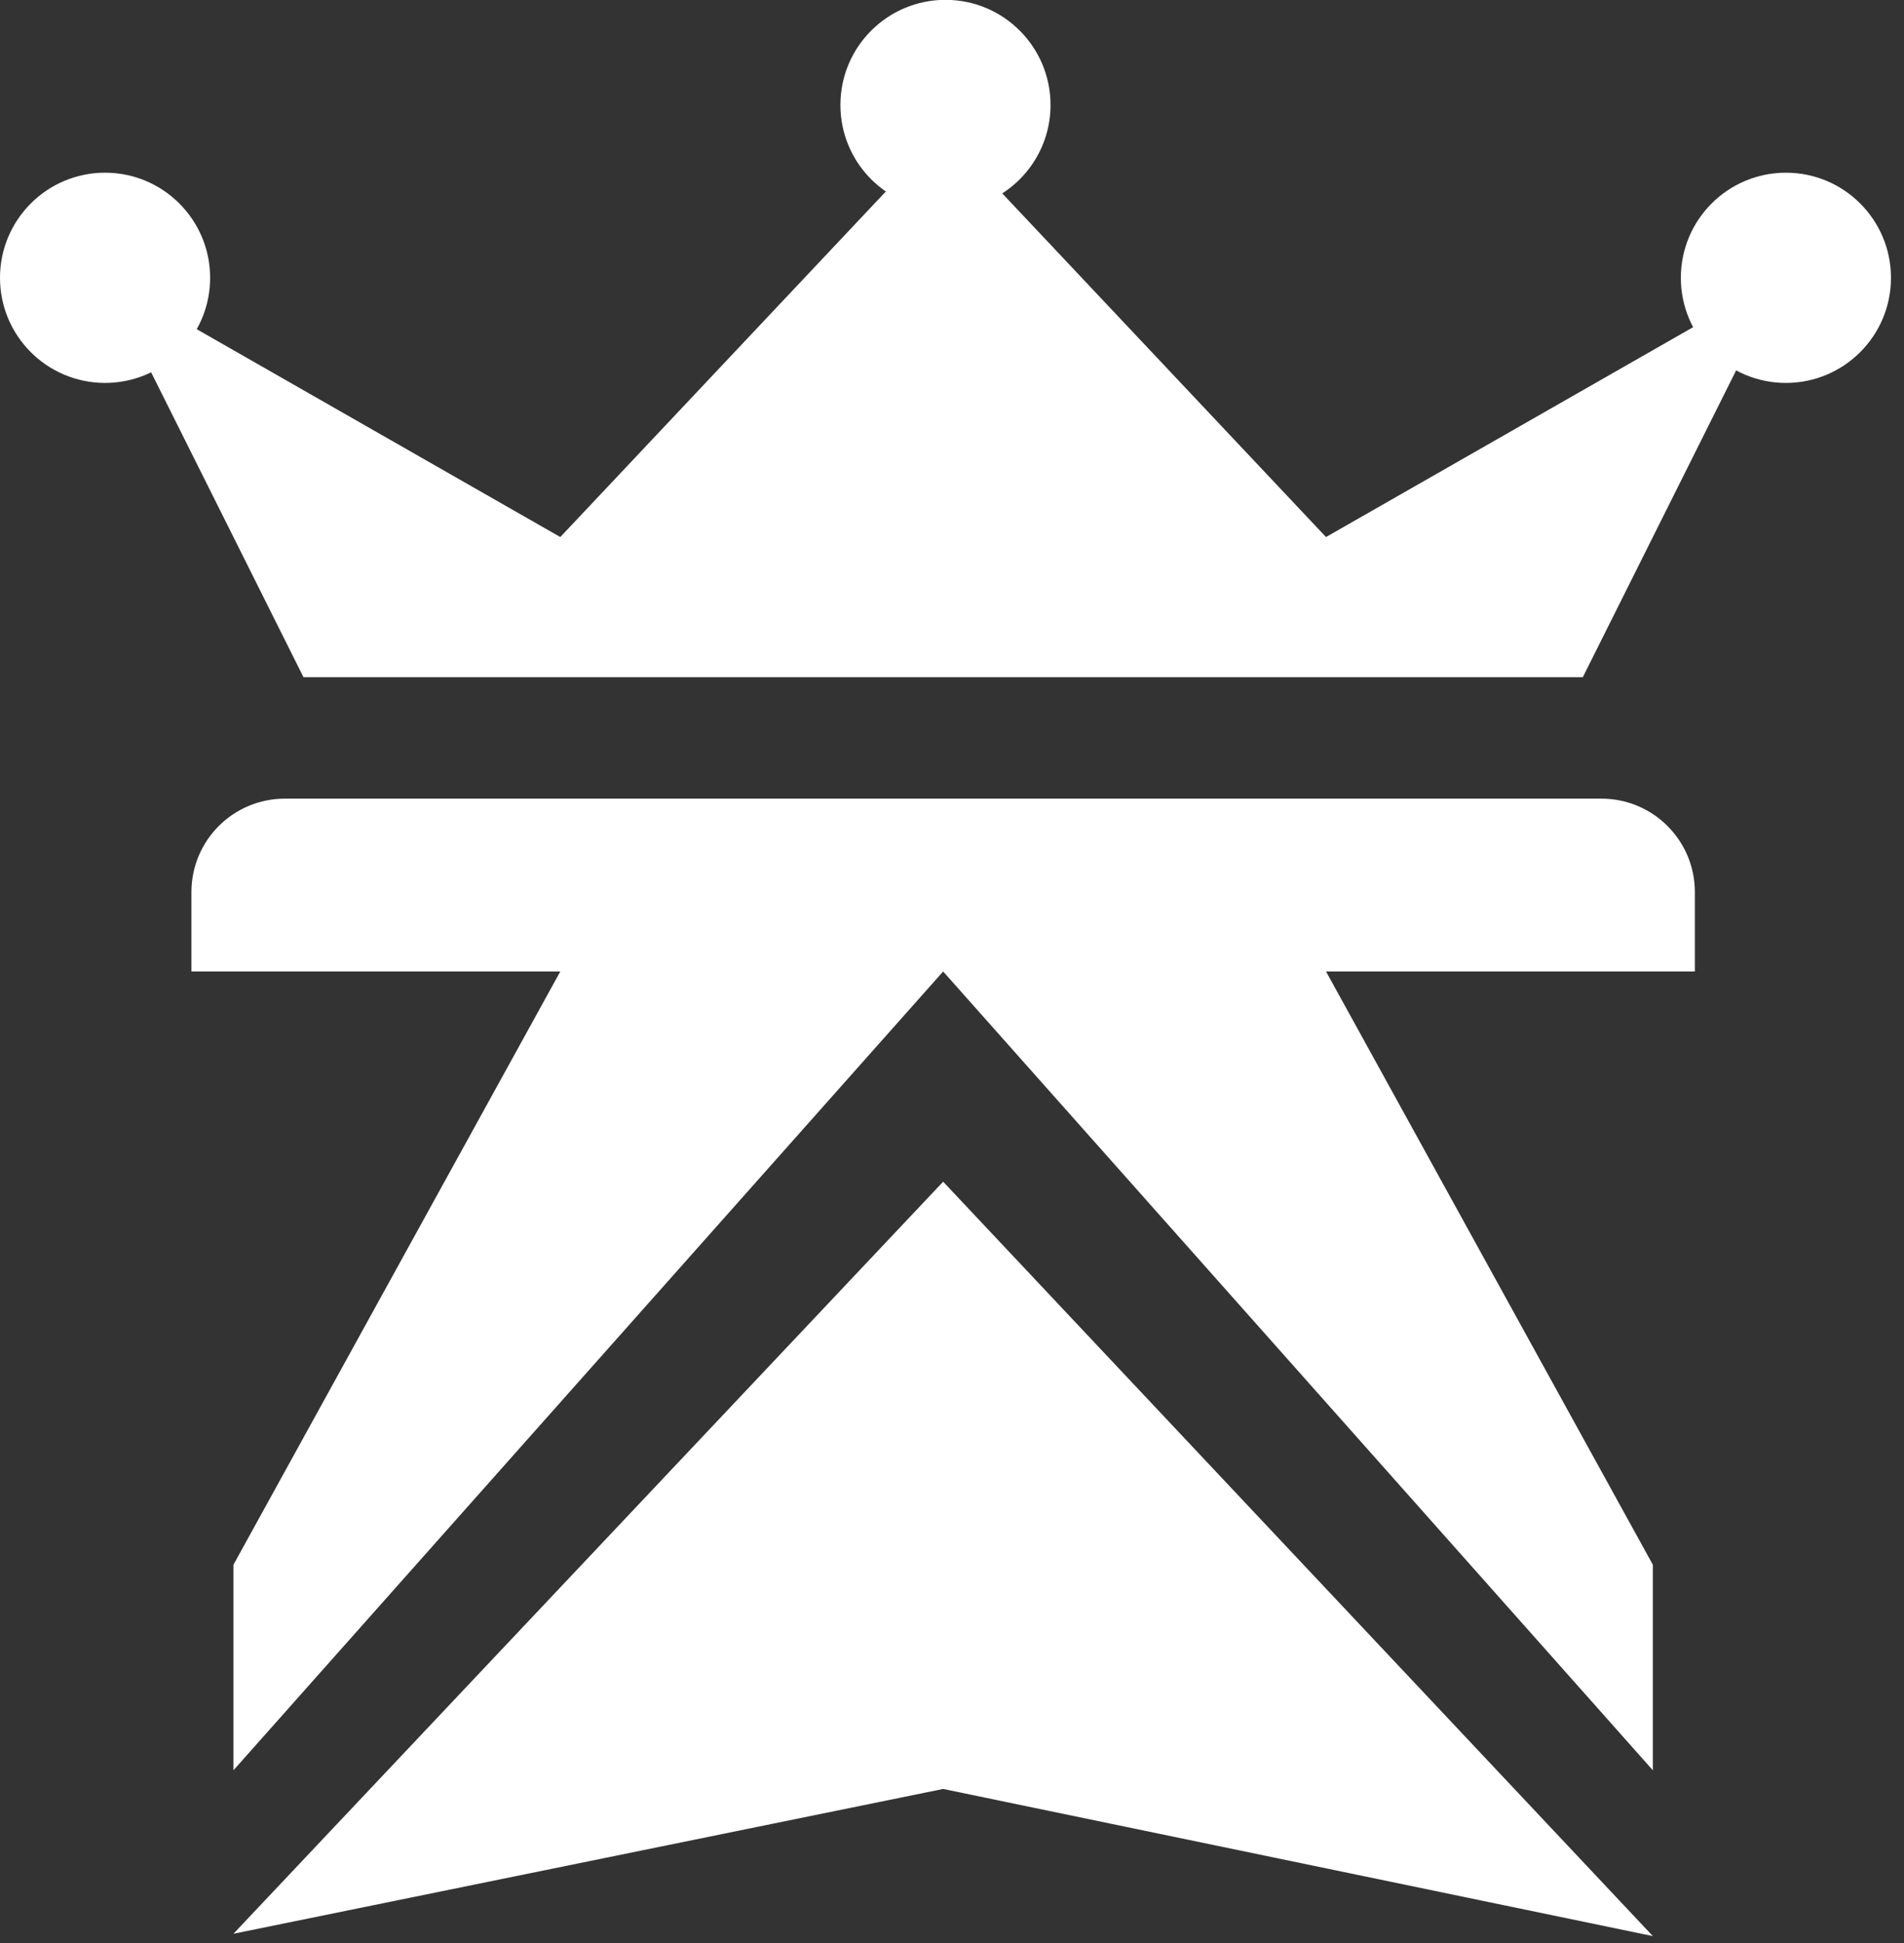
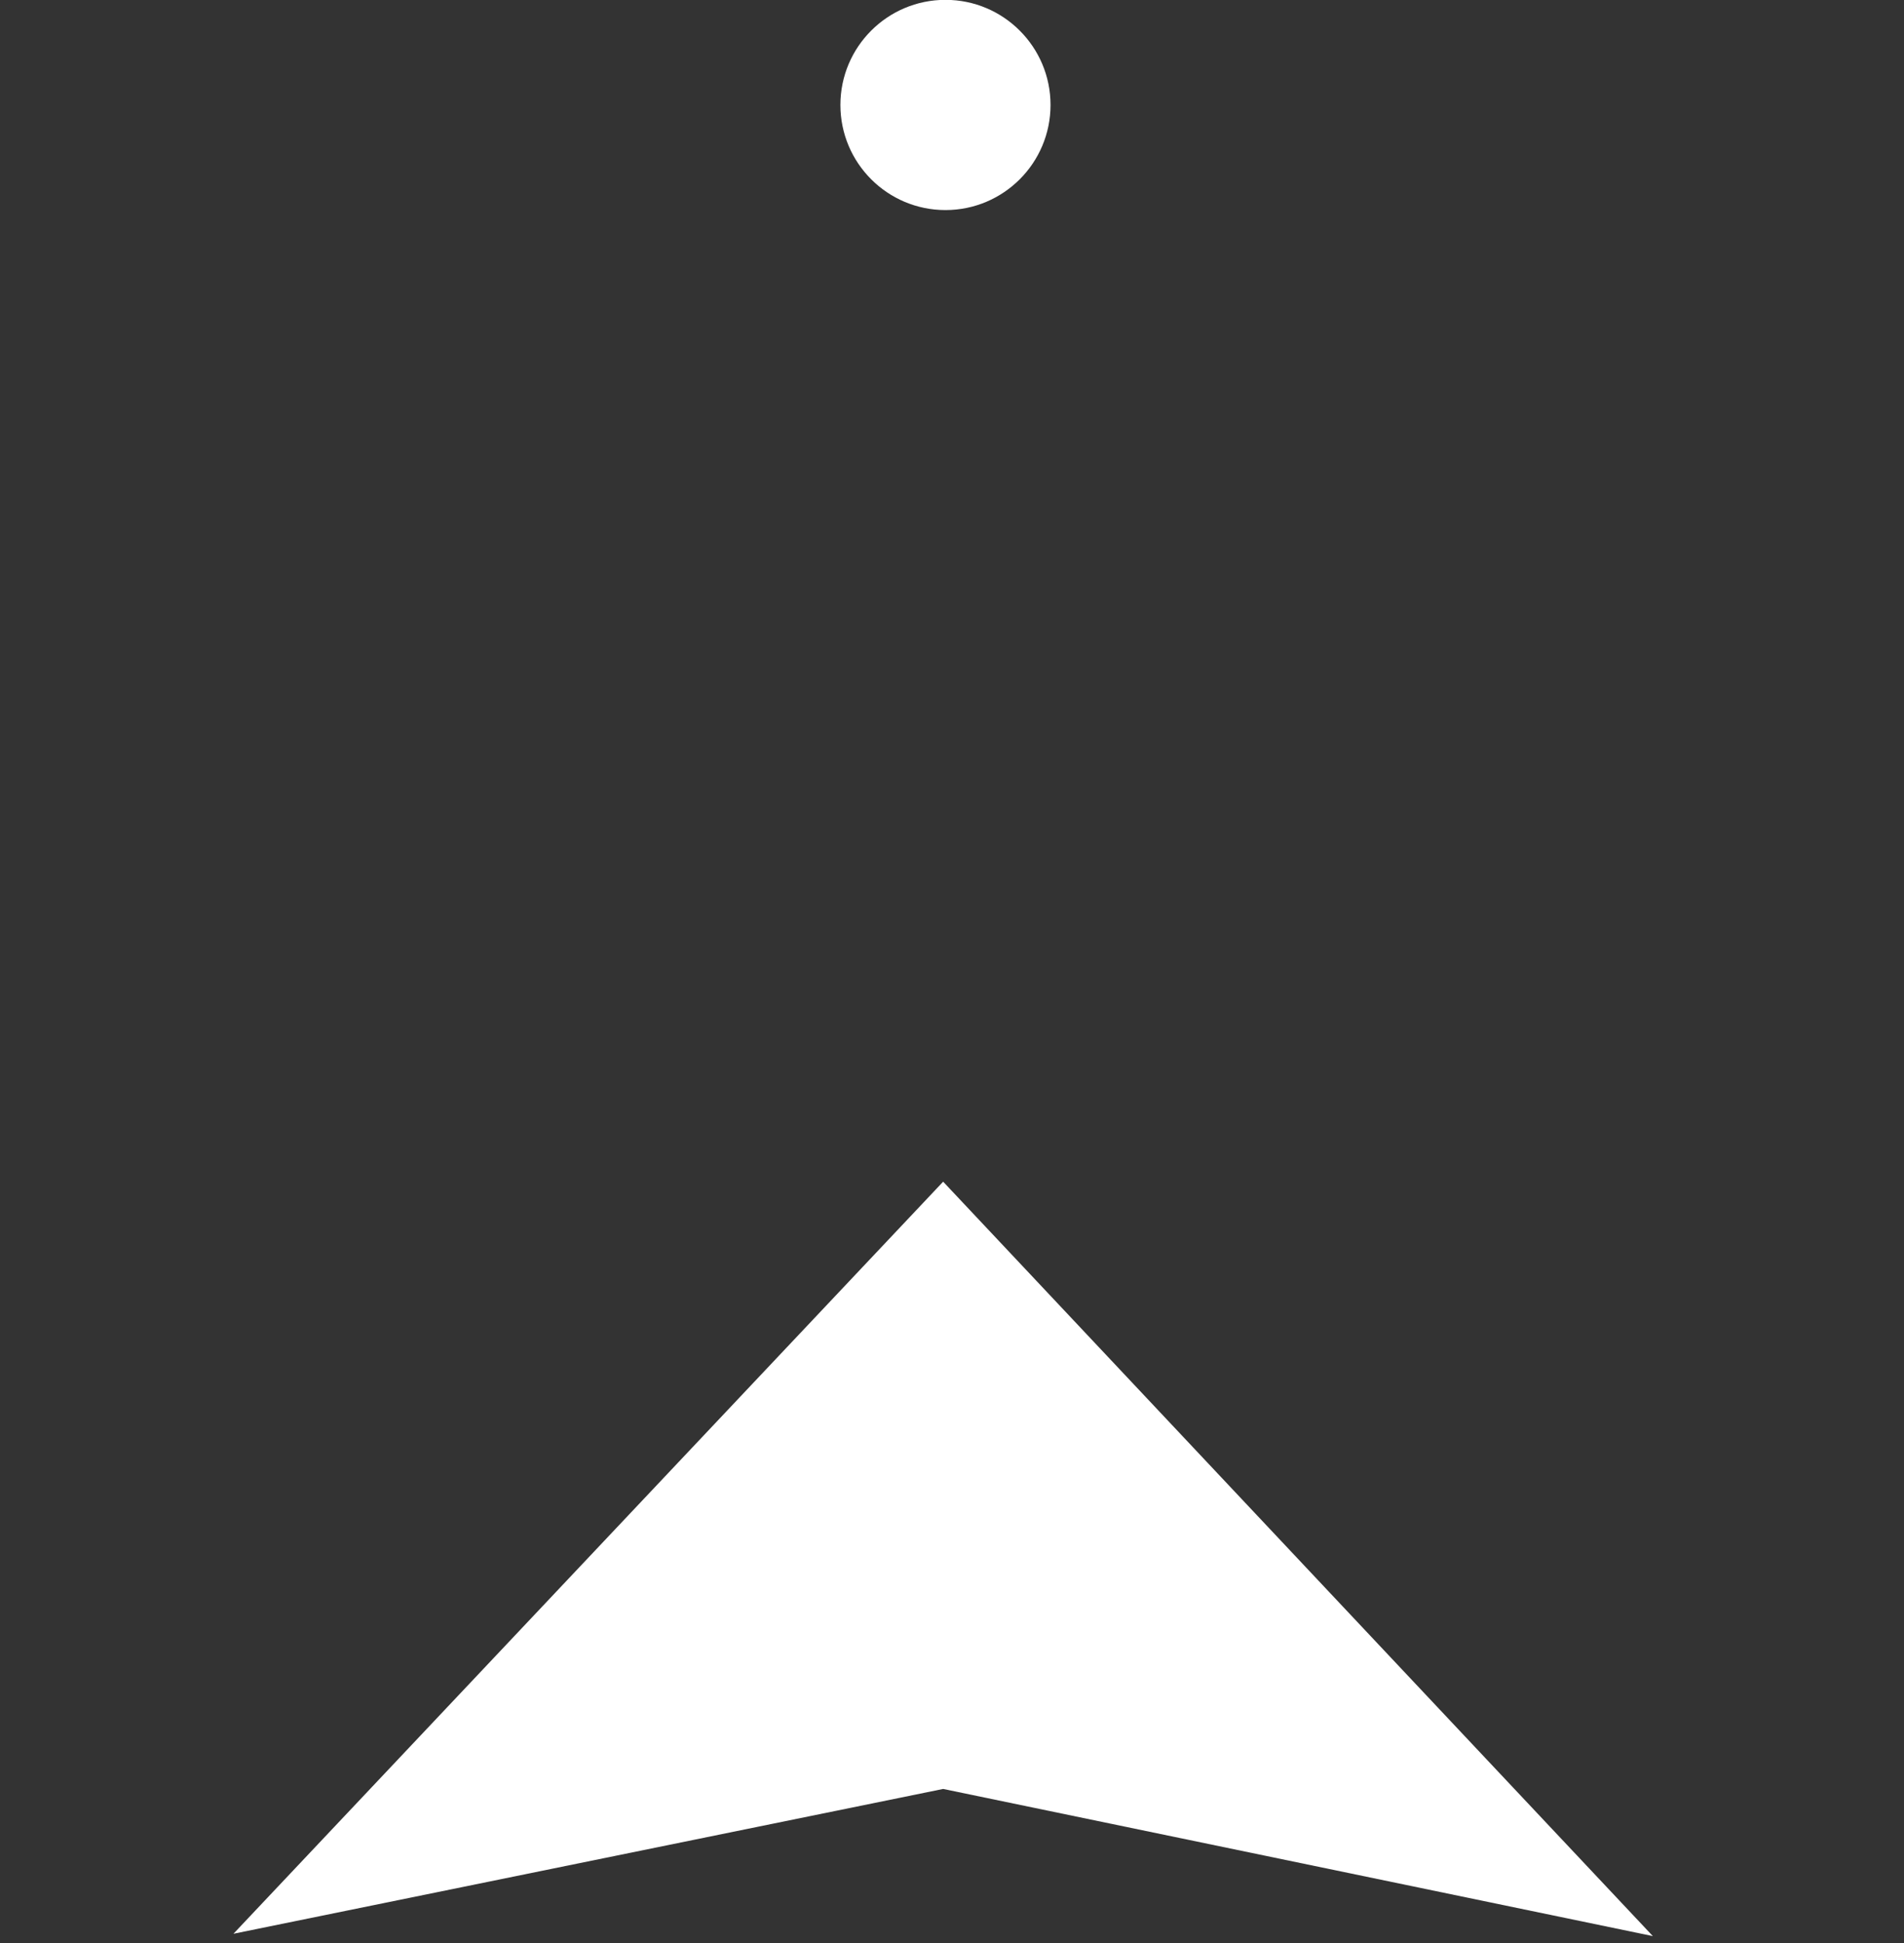
<svg xmlns="http://www.w3.org/2000/svg" width="100" height="102" viewBox="0 0 100 102" fill="none">
  <rect x="0" y="0" width="100" height="102" fill="#333333" stroke="none" />
-   <path d="M49.535 50.999L12.261 92.933V82.143L29.427 50.999H10.054V46.831C10.054 44.122 12.25 41.926 14.959 41.926H84.112C86.82 41.926 89.016 44.122 89.016 46.831V50.999H69.644L86.809 82.143V92.933L49.535 50.999Z" fill="white" />
  <path d="M49.535 93.913L12.261 101.515L49.535 62.034L86.809 101.638L49.535 93.913Z" fill="white" />
-   <path d="M93.675 14.461L83.131 35.55H15.939L5.395 14.461L29.427 28.193L49.535 6.859L69.643 28.193L93.675 14.461Z" fill="white" />
  <circle cx="49.657" cy="5.51" r="5.518" fill="white" />
-   <circle cx="93.798" cy="14.584" r="5.518" fill="white" />
-   <circle cx="5.518" cy="14.584" r="5.518" fill="white" />
</svg>